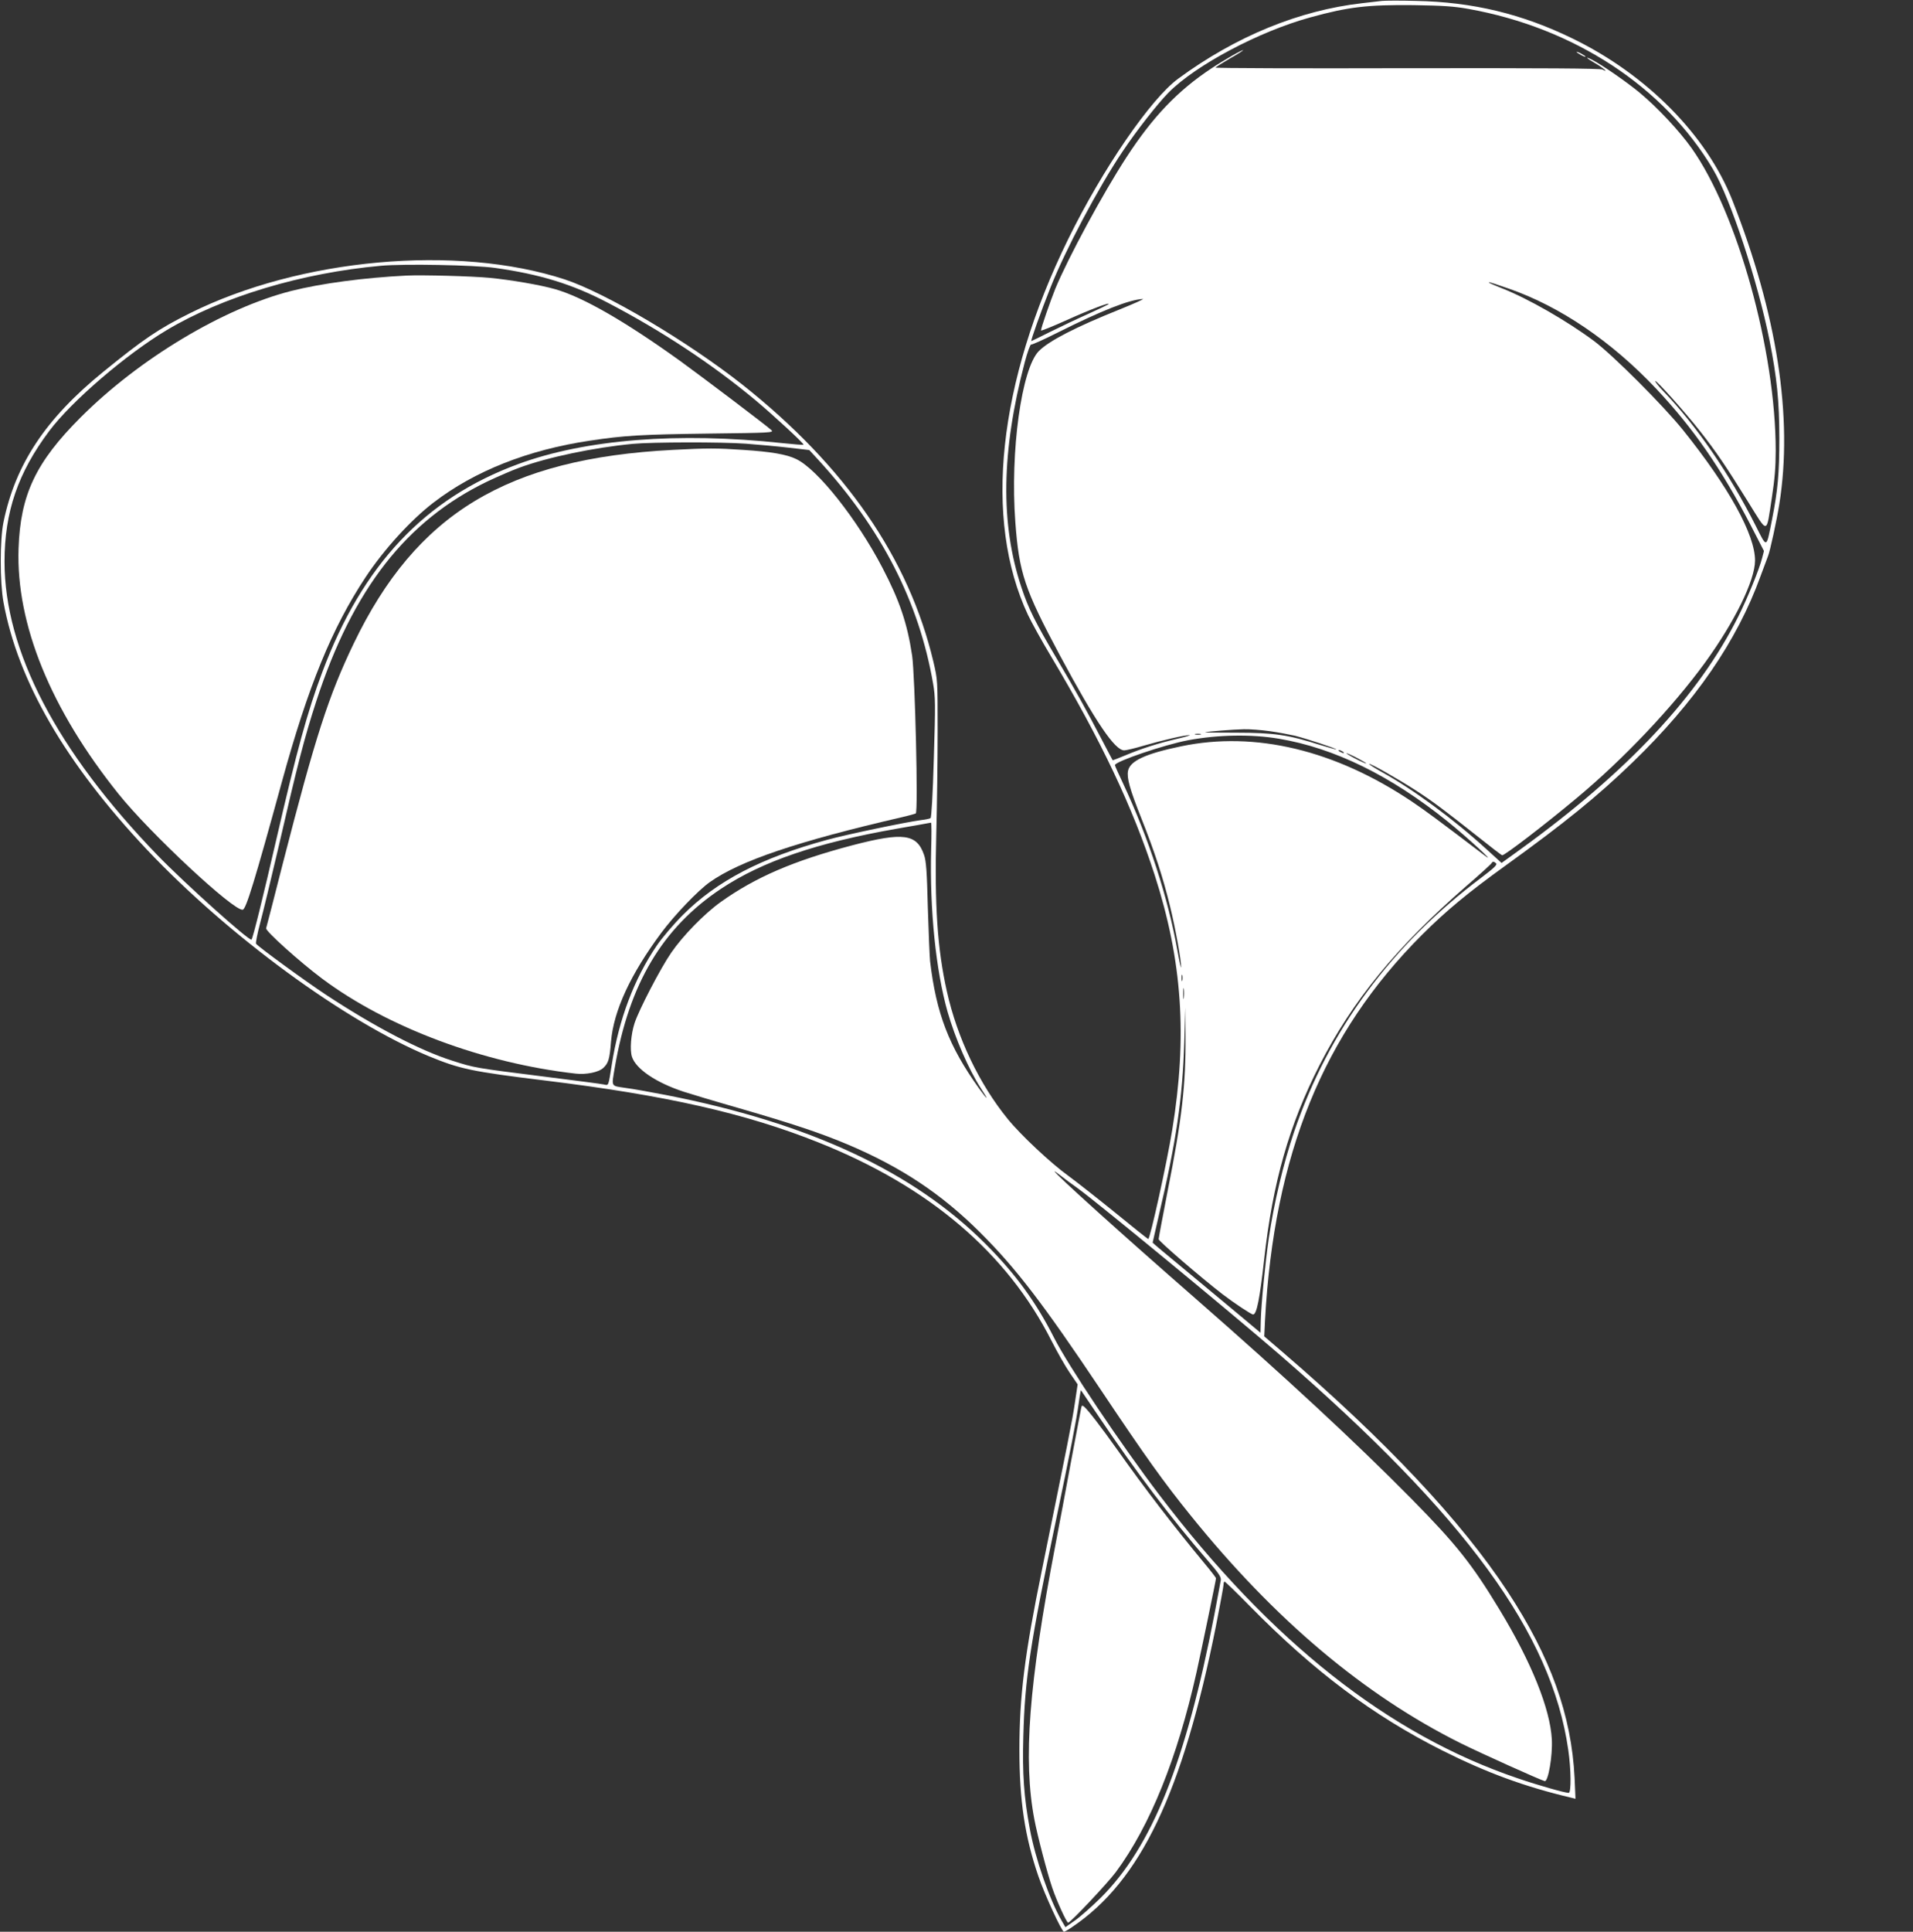
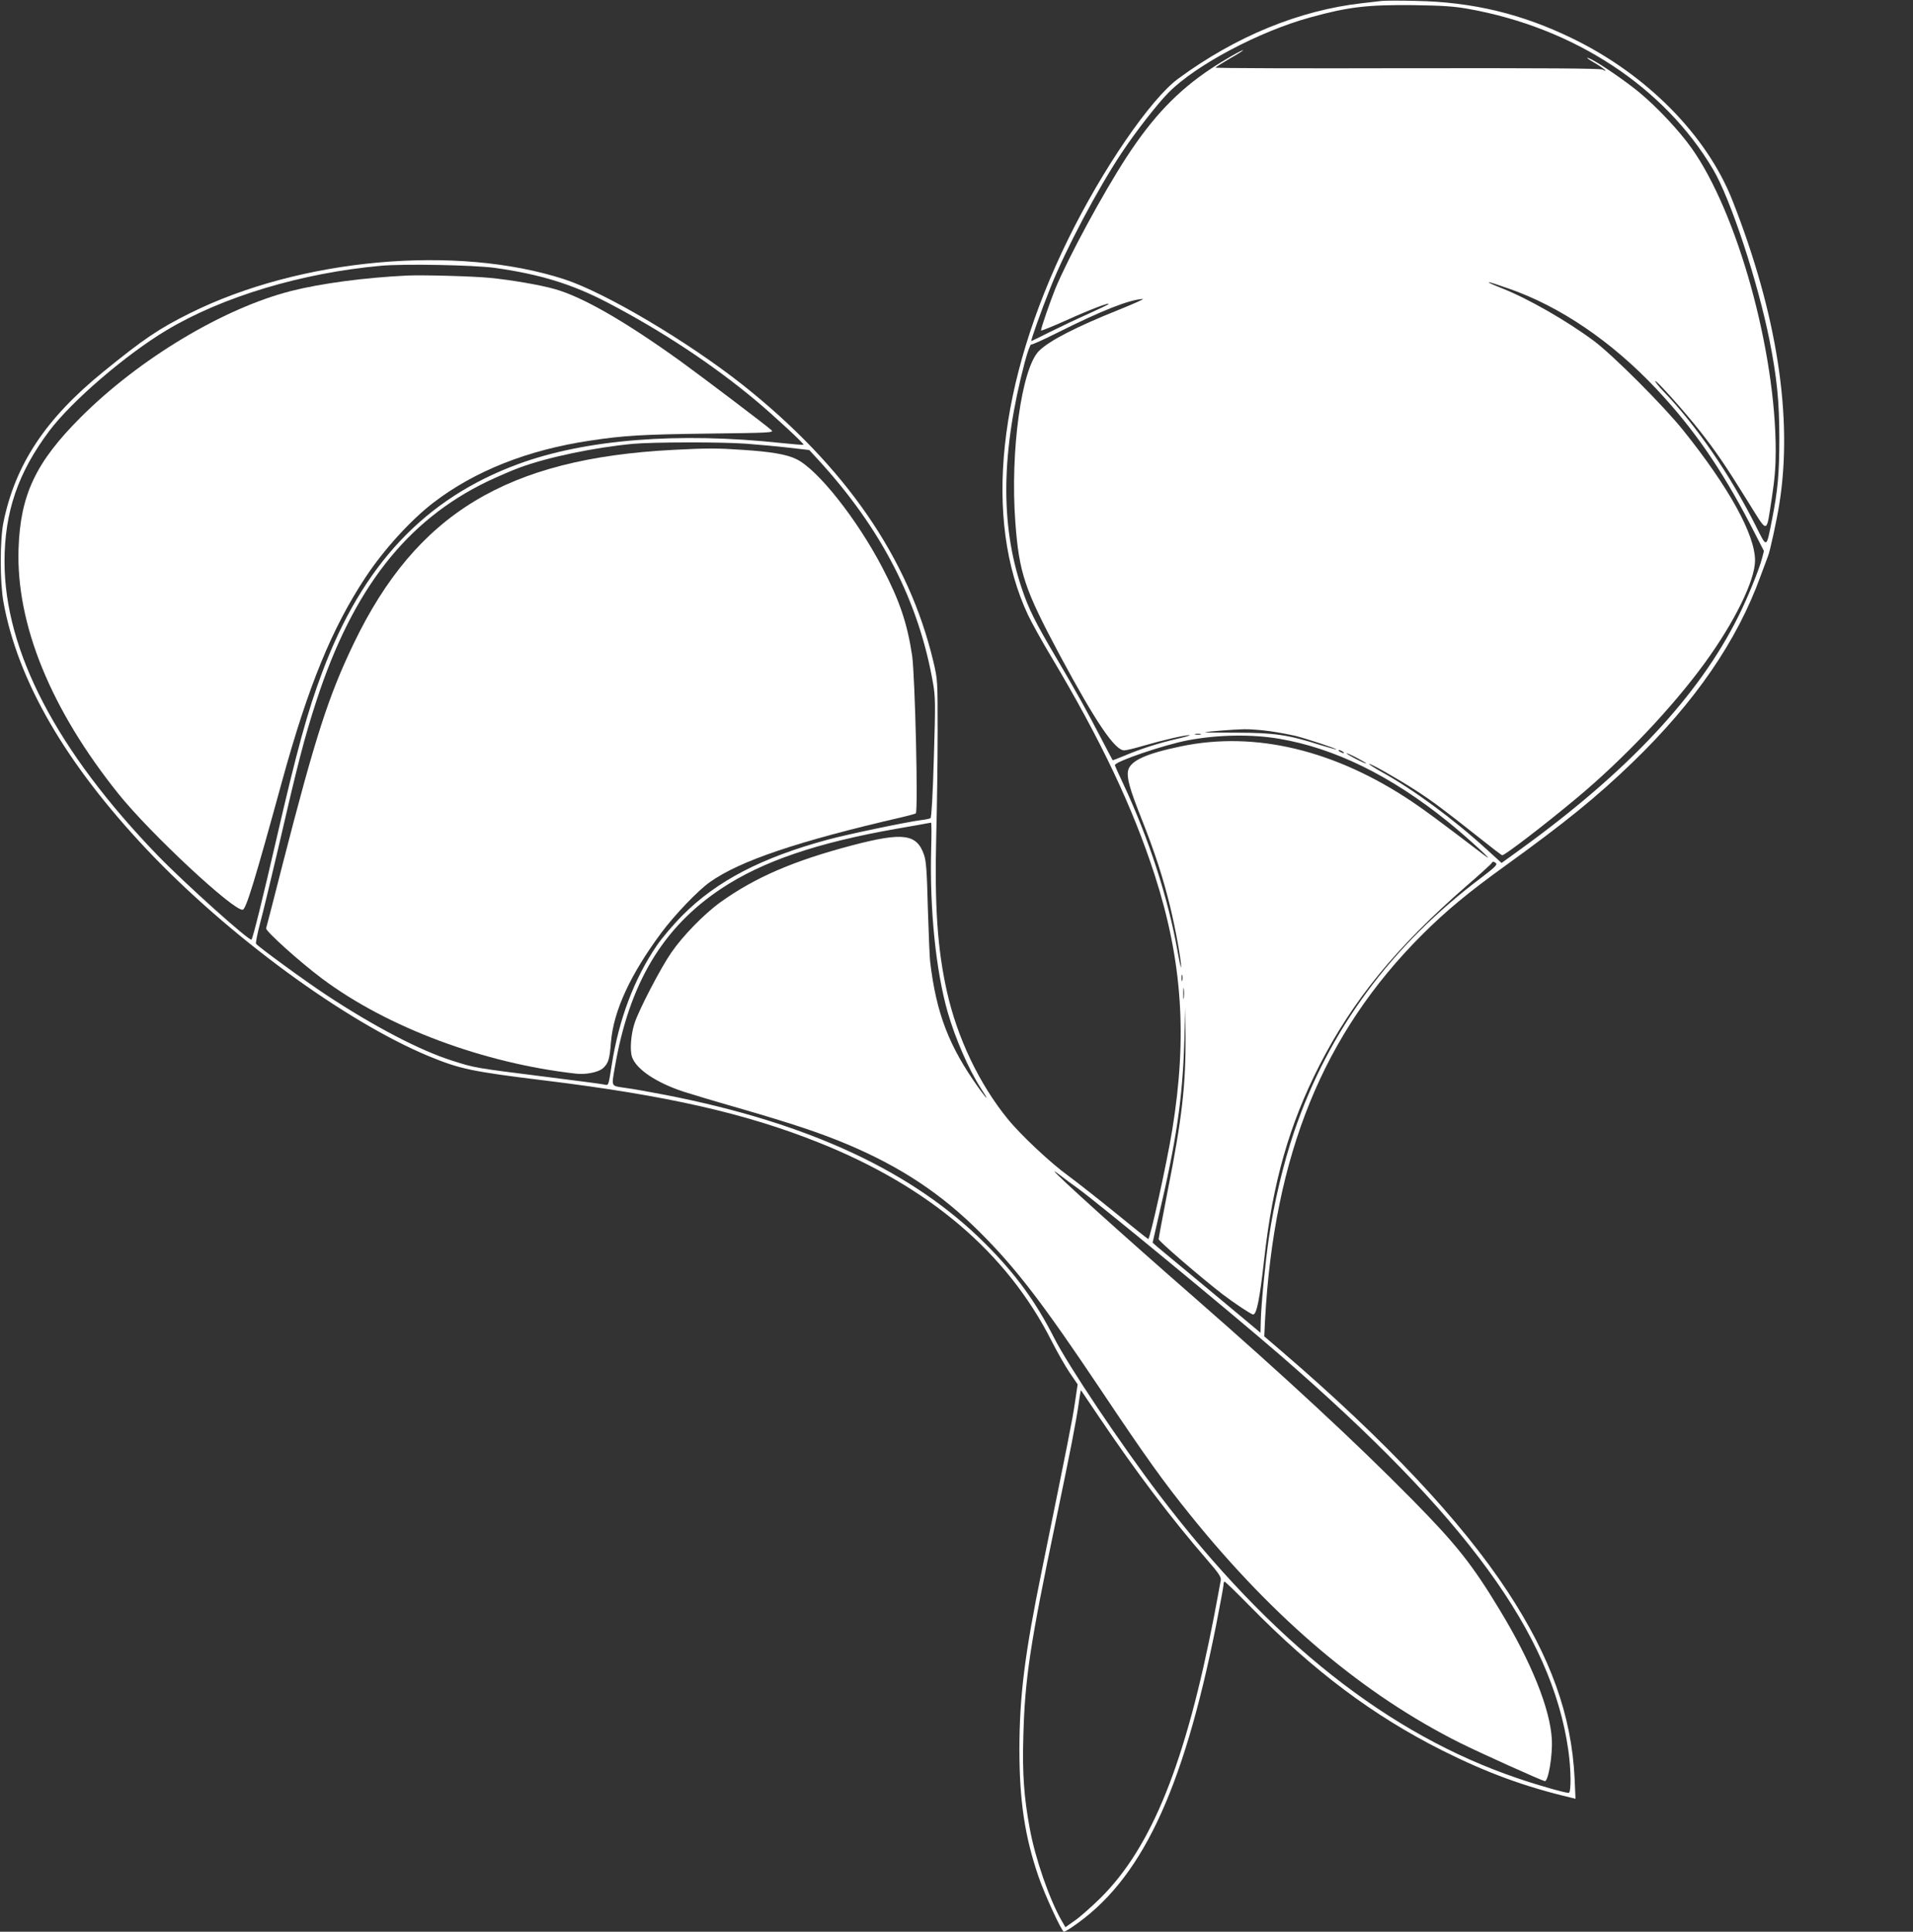
<svg xmlns="http://www.w3.org/2000/svg" version="1.0" width="1268pt" height="1280pt" viewBox="0 0 1268 1280" preserveAspectRatio="xMidYMid meet">
  <rect x="0" y="0" width="1268" height="1280" fill="#333333" stroke="none" />
  <g transform="translate(0,1280) scale(0.1,-0.1)" fill="#ffffff" stroke="none">
    <path d="M9160 12794 c-19 -2 -78 -9 -130 -15 -417 -47 -838 -219 -1220 -500 -183 -134 -502 -599 -730 -1064 -466 -950 -563 -1858 -266 -2490 24 -50 92 -174 153 -275 331 -555 542 -1001 687 -1449 183 -568 217 -1070 116 -1688 -36 -222 -147 -723 -159 -723 -3 0 -101 78 -217 173 -116 94 -257 205 -313 246 -114 82 -314 269 -401 376 -189 232 -335 537 -404 847 -63 282 -82 570 -70 1043 5 187 9 493 9 680 0 339 0 340 -28 460 -163 686 -583 1295 -1267 1837 -363 286 -906 608 -1178 697 -715 233 -1754 139 -2484 -225 -205 -102 -306 -170 -575 -389 -380 -309 -581 -611 -660 -995 -24 -117 -24 -398 0 -530 95 -522 412 -1069 951 -1640 541 -572 1312 -1137 1867 -1368 209 -86 284 -102 774 -162 801 -98 1327 -217 1810 -410 733 -292 1248 -730 1544 -1313 37 -73 91 -168 120 -211 l54 -79 -18 -121 c-16 -113 -49 -275 -219 -1110 -115 -561 -149 -839 -149 -1191 0 -336 36 -575 125 -835 42 -124 156 -370 170 -370 5 0 30 14 56 32 452 305 731 889 952 1995 27 138 50 261 50 272 0 12 3 21 7 21 4 0 80 -73 168 -163 425 -432 816 -725 1275 -956 298 -149 546 -240 859 -314 l24 -6 -6 137 c-20 416 -160 804 -444 1236 -306 466 -807 999 -1494 1589 l-119 102 5 105 c60 1101 386 1901 1040 2555 160 160 308 282 555 460 395 285 607 457 842 684 414 400 692 804 847 1232 23 63 46 123 50 134 13 30 58 238 75 345 92 574 -15 1261 -312 2015 -170 429 -566 830 -1057 1069 -336 164 -664 243 -1040 250 -104 3 -206 2 -225 0z m573 -53 c700 -125 1297 -516 1621 -1062 116 -194 297 -744 375 -1134 49 -246 65 -405 65 -650 0 -232 -10 -344 -49 -541 -38 -191 -32 -188 -107 -39 -172 342 -394 666 -612 892 -33 34 -57 65 -54 68 7 7 202 -211 298 -334 106 -135 171 -231 313 -460 140 -224 123 -227 162 25 18 117 25 200 25 306 0 666 -254 1579 -558 2007 -81 114 -226 269 -344 367 -83 69 -249 184 -315 218 -53 27 -38 10 22 -24 52 -30 93 -66 47 -41 -15 8 -378 10 -1296 9 -701 -2 -1272 0 -1270 4 3 4 45 30 94 59 50 28 90 54 90 56 0 8 -129 -66 -210 -120 -224 -148 -389 -321 -564 -590 -155 -238 -384 -661 -471 -870 -34 -85 -95 -260 -95 -277 0 -4 78 27 173 70 150 68 292 122 274 104 -3 -3 -63 -32 -134 -64 -70 -31 -183 -85 -250 -118 -68 -34 -125 -62 -127 -62 -6 0 65 200 127 355 100 252 317 662 477 900 93 139 232 317 305 391 181 183 601 406 941 499 254 70 379 84 684 81 195 -3 269 -8 363 -25z m-6453 -1716 c298 -42 511 -107 745 -229 361 -188 700 -412 985 -650 117 -98 322 -287 316 -293 -2 -2 -66 3 -142 11 -688 74 -1304 25 -1749 -139 -618 -227 -1033 -668 -1299 -1379 -98 -261 -168 -516 -306 -1115 -85 -369 -154 -649 -163 -657 -13 -13 -446 376 -623 559 -668 691 -1014 1355 -1014 1945 0 329 89 590 297 867 149 198 508 506 777 667 371 222 897 380 1421 427 152 14 619 5 755 -14z m6717 -136 c344 -119 685 -351 982 -666 246 -262 430 -528 624 -901 l89 -173 -12 -46 c-18 -73 -97 -267 -158 -388 -263 -527 -734 -1029 -1443 -1542 l-126 -91 -99 90 c-221 202 -488 398 -696 513 -48 27 -86 51 -83 53 6 6 188 -97 309 -175 110 -71 190 -131 411 -306 83 -66 155 -122 162 -124 12 -5 281 201 493 378 310 258 636 602 852 899 196 270 330 543 331 675 1 171 -173 486 -477 865 -132 164 -463 495 -591 591 -179 133 -435 280 -610 349 -75 30 -96 40 -82 40 3 0 59 -18 124 -41z m-2572 -138 c-295 -118 -471 -209 -539 -277 -115 -116 -191 -665 -156 -1134 25 -337 61 -444 295 -882 238 -443 365 -631 427 -630 13 0 72 14 132 32 124 36 271 70 301 69 11 0 -25 -11 -80 -24 -126 -29 -244 -67 -348 -111 -44 -18 -81 -33 -82 -31 -1 1 -35 65 -75 142 -102 196 -166 311 -295 530 -145 245 -188 332 -235 474 -140 421 -133 898 22 1489 18 68 37 121 43 119 5 -2 84 33 175 79 294 147 474 218 565 223 11 0 -56 -30 -150 -68z m-2480 -891 c77 -6 203 -17 280 -26 l139 -16 60 -65 c420 -458 667 -940 761 -1483 15 -86 16 -134 5 -490 -7 -248 -16 -397 -22 -401 -6 -4 -34 -10 -62 -13 -100 -13 -493 -95 -624 -131 -434 -118 -731 -272 -957 -499 -61 -61 -138 -152 -172 -202 -150 -220 -251 -489 -298 -789 -23 -145 -20 -138 -52 -131 -16 4 -189 26 -386 51 -470 59 -471 59 -620 107 -215 68 -518 227 -834 435 -141 93 -455 322 -466 340 -3 5 9 68 28 139 19 71 71 287 116 479 134 582 176 744 256 990 241 740 595 1195 1134 1455 68 32 162 73 209 90 188 70 499 135 755 159 130 12 586 13 750 1z m3473 -1905 c56 -8 130 -22 165 -30 79 -20 279 -86 275 -91 -2 -1 -53 13 -112 31 -206 66 -304 80 -549 80 -119 0 -214 1 -209 3 16 5 192 19 257 20 39 1 116 -5 173 -13z m-460 -22 c-10 -2 -26 -2 -35 0 -10 3 -2 5 17 5 19 0 27 -2 18 -5z m520 -28 c367 -62 741 -245 1117 -548 128 -103 337 -295 245 -225 -313 238 -390 295 -482 357 -509 341 -1038 468 -1528 366 -237 -49 -340 -97 -353 -163 -9 -47 11 -119 87 -311 90 -226 145 -396 191 -584 37 -151 75 -362 74 -405 0 -15 -11 33 -24 106 -62 352 -191 748 -361 1111 -30 63 -54 117 -54 121 0 24 327 135 485 165 199 37 420 41 603 10z m422 -85 c8 -5 11 -10 5 -10 -5 0 -17 5 -25 10 -8 5 -10 10 -5 10 6 0 17 -5 25 -10z m100 -45 c36 -19 61 -34 55 -34 -5 0 -39 15 -75 34 -36 19 -60 34 -55 34 6 0 39 -15 75 -34z m-2828 -607 c-10 -395 31 -798 109 -1073 51 -177 140 -381 219 -504 57 -87 50 -87 -13 0 -197 276 -281 493 -322 839 -3 30 -10 189 -15 355 -6 240 -11 310 -25 350 -48 140 -138 152 -475 64 -391 -103 -643 -212 -873 -376 -110 -79 -252 -225 -328 -336 -70 -101 -215 -380 -243 -467 -24 -73 -32 -178 -17 -223 27 -81 160 -171 343 -231 43 -14 209 -64 370 -110 352 -102 538 -164 718 -240 354 -150 620 -327 875 -581 240 -239 419 -473 804 -1048 295 -441 413 -606 594 -830 557 -690 1147 -1187 1787 -1507 129 -64 530 -245 559 -252 23 -5 53 169 47 277 -11 202 -135 511 -347 860 -182 301 -287 433 -584 734 -369 374 -833 804 -1430 1326 -480 419 -935 829 -935 843 0 2 17 -10 39 -27 21 -17 73 -55 115 -85 134 -97 1002 -812 1341 -1105 1232 -1068 1800 -1846 1910 -2616 19 -129 20 -285 3 -285 -25 0 -205 51 -336 96 -858 290 -1639 907 -2378 1879 -259 341 -602 853 -698 1042 -120 237 -256 423 -452 619 -478 480 -1171 803 -2119 988 -99 19 -219 41 -267 47 -101 15 -95 4 -73 135 95 556 316 927 706 1186 273 181 634 304 1164 397 99 17 194 34 226 40 4 0 4 -81 1 -181z m3745 -89 c9 -9 -16 -32 -95 -92 -599 -449 -1014 -1011 -1244 -1686 -72 -213 -133 -469 -168 -706 -23 -161 -50 -432 -53 -543 l-2 -83 -135 113 c-74 62 -235 196 -357 297 -123 101 -223 185 -223 187 0 2 18 79 39 171 119 507 159 781 171 1158 l7 230 1 -190 c3 -318 -24 -554 -119 -1030 -32 -166 -59 -308 -59 -316 0 -13 276 -251 425 -366 76 -58 189 -133 201 -133 24 0 44 102 74 370 56 504 166 890 366 1281 220 430 508 782 969 1184 94 81 172 152 173 157 5 11 16 10 29 -3z m-2080 -776 c-3 -10 -5 -2 -5 17 0 19 2 27 5 18 2 -10 2 -26 0 -35z m10 -115 c-2 -18 -4 -6 -4 27 0 33 2 48 4 33 2 -15 2 -42 0 -60z m-565 -2773 c253 -375 480 -675 722 -954 72 -83 90 -109 88 -130 -2 -14 -22 -118 -43 -231 -189 -978 -414 -1538 -753 -1875 -61 -60 -139 -129 -173 -152 l-61 -43 -25 43 c-80 139 -175 411 -211 609 -39 209 -50 365 -43 612 10 384 45 613 216 1431 97 466 134 654 152 783 6 46 13 82 14 80 1 -2 54 -79 117 -173z" />
-     <path d="M10450 12456 c0 -3 14 -12 30 -21 17 -9 30 -13 30 -11 0 3 -13 12 -30 21 -16 9 -30 13 -30 11z" />
    <path d="M2695 10974 c-283 -14 -567 -52 -765 -102 -450 -115 -1007 -449 -1395 -837 -298 -298 -400 -513 -412 -870 -17 -501 213 -1065 662 -1625 209 -261 765 -779 824 -768 22 4 79 189 261 853 173 629 330 1013 553 1350 121 183 301 381 452 496 273 209 625 348 1034 409 233 35 342 41 789 47 413 5 433 6 415 23 -27 26 -458 352 -603 457 -366 263 -645 424 -831 477 -98 28 -290 61 -434 75 -114 11 -445 20 -550 15z" />
    <path d="M4460 9819 c-1100 -57 -1701 -422 -2115 -1282 -168 -350 -254 -617 -470 -1457 -58 -228 -108 -422 -111 -431 -5 -18 224 -224 373 -335 430 -321 1066 -559 1679 -628 68 -8 152 9 182 37 35 32 43 59 52 174 17 206 130 449 334 723 88 118 242 279 321 335 199 141 579 270 1277 431 43 10 82 21 88 24 17 10 -5 913 -24 1045 -32 214 -83 365 -197 583 -168 322 -429 652 -571 720 -63 31 -167 49 -353 61 -175 12 -234 12 -465 0z" />
-     <path d="M7166 3468 c-3 -12 -32 -169 -66 -348 -33 -179 -80 -431 -105 -560 -176 -920 -214 -1421 -139 -1815 20 -107 87 -362 119 -455 29 -86 95 -230 105 -230 15 0 261 261 316 335 227 306 408 756 535 1324 32 145 129 611 129 623 0 4 -33 47 -73 95 -213 257 -400 501 -582 758 -108 152 -193 262 -218 283 -14 12 -17 11 -21 -10z" />
  </g>
</svg>